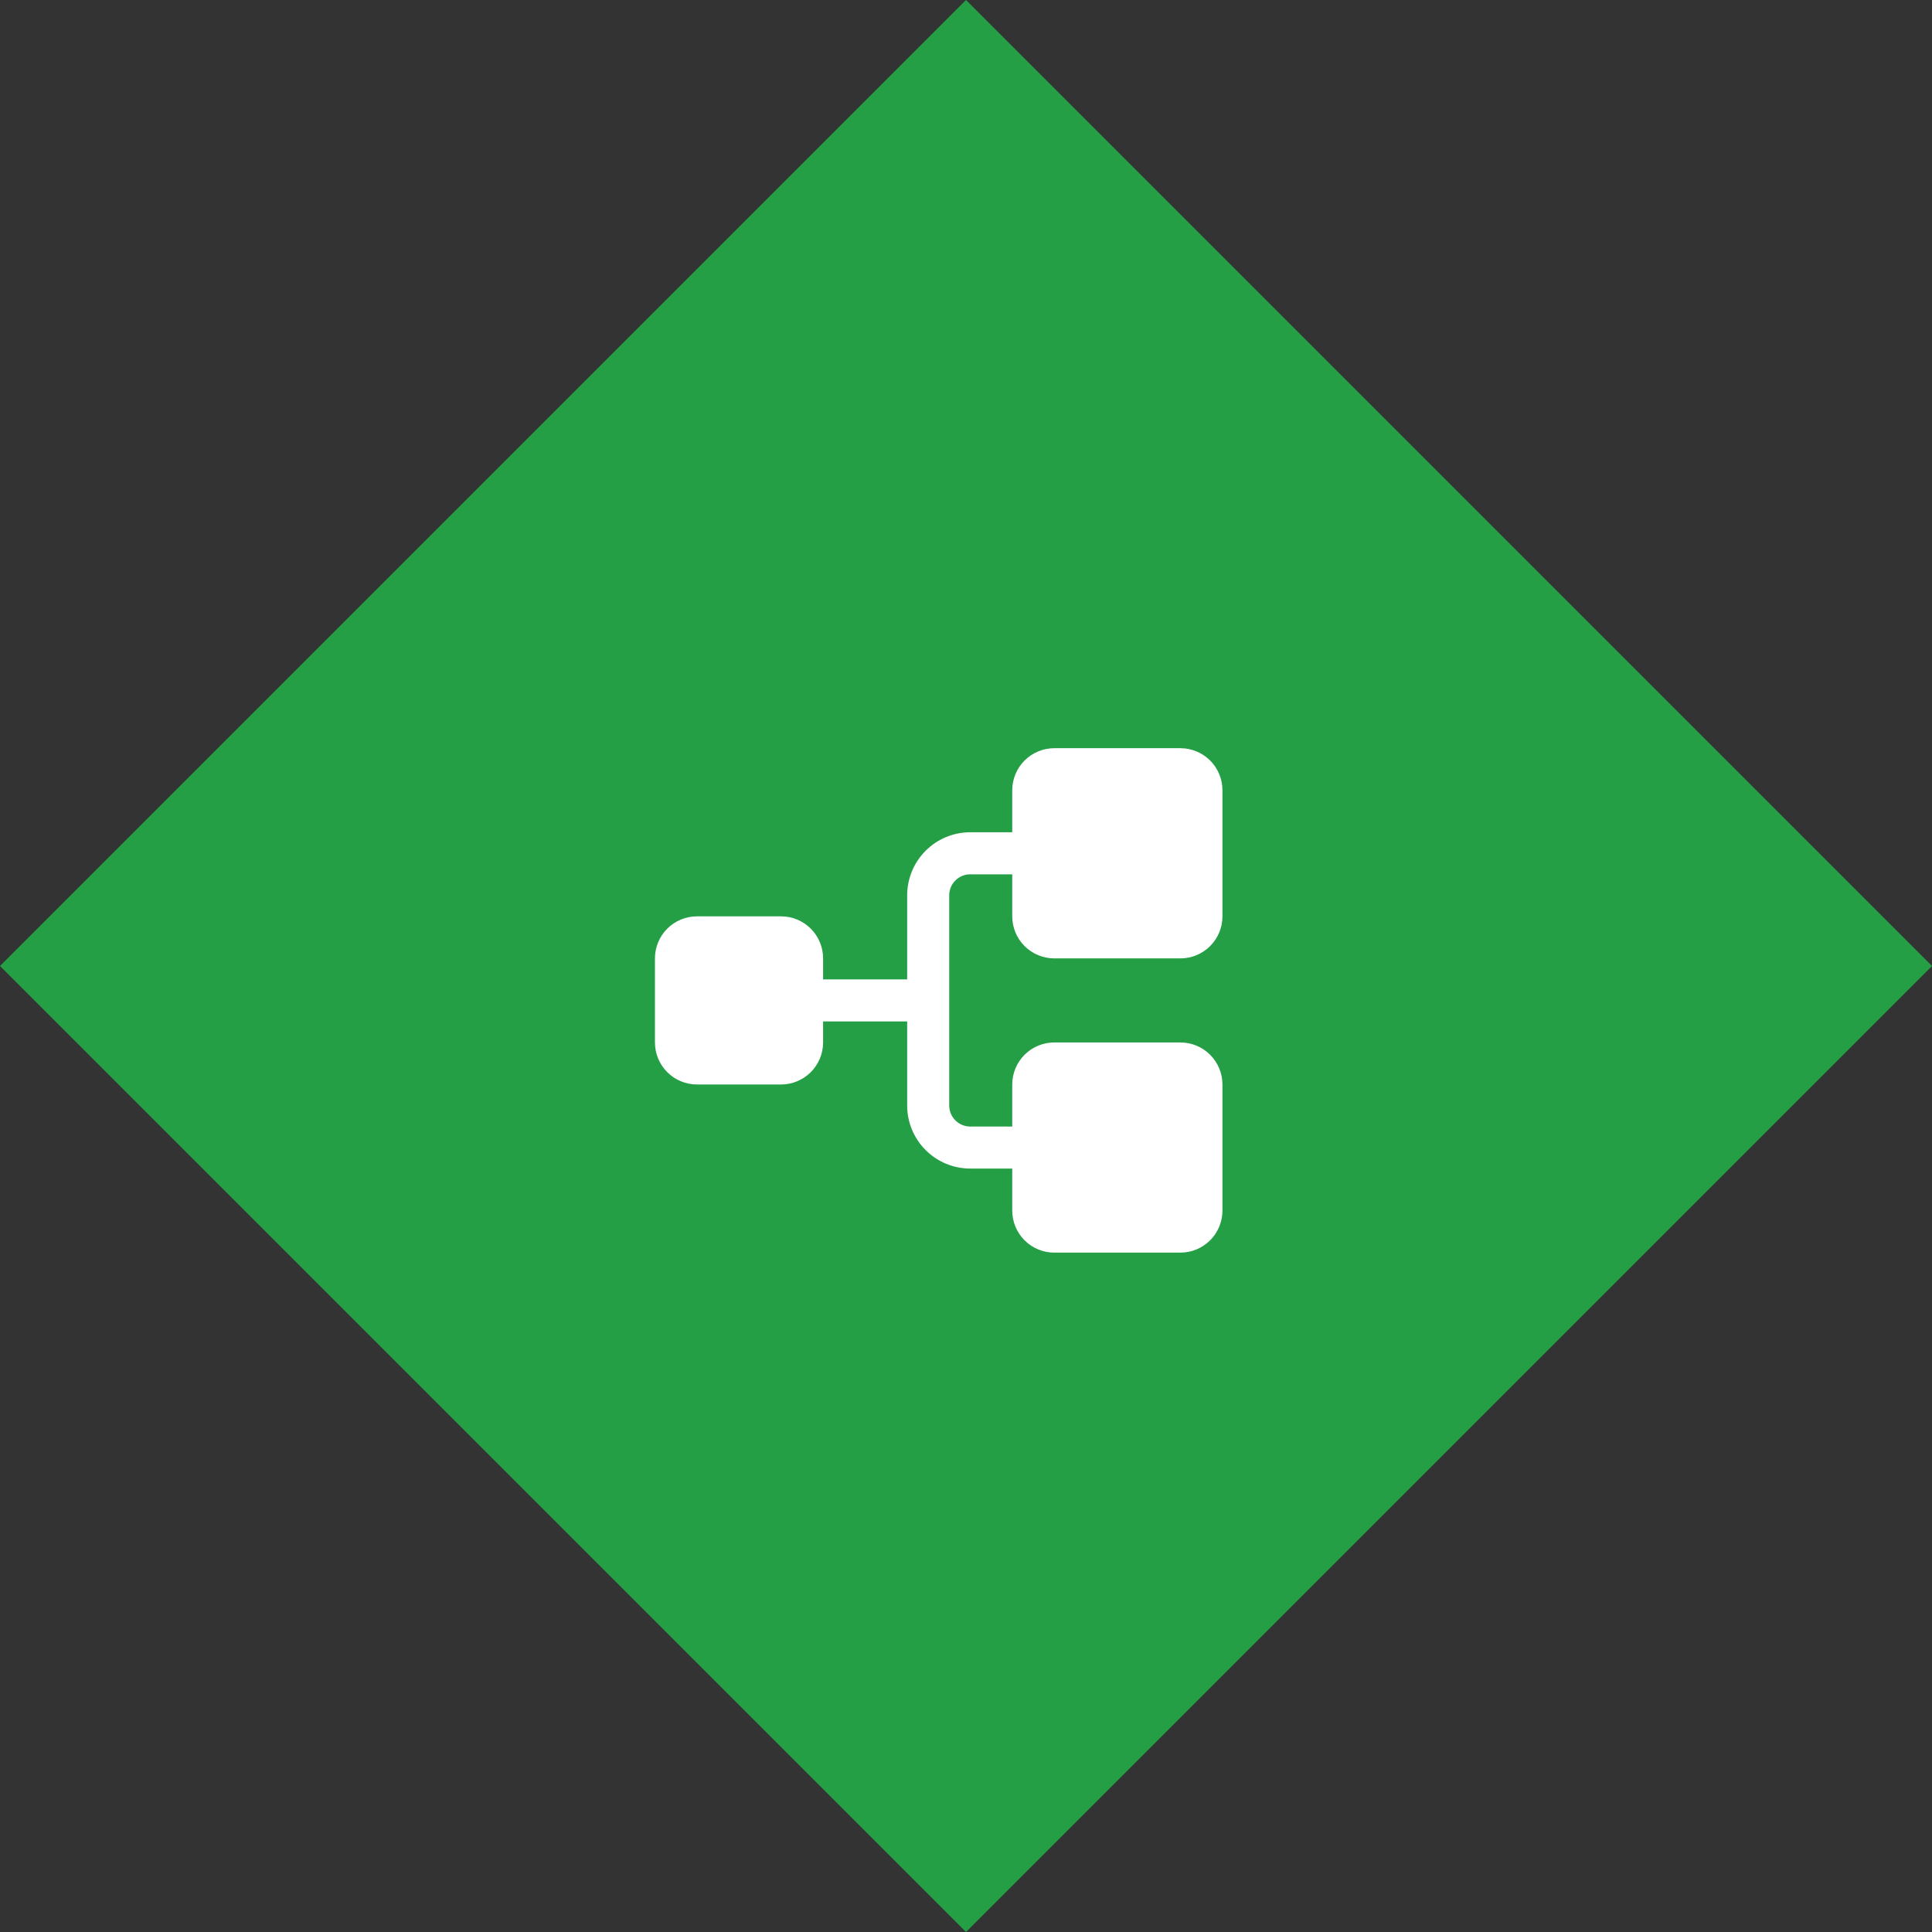
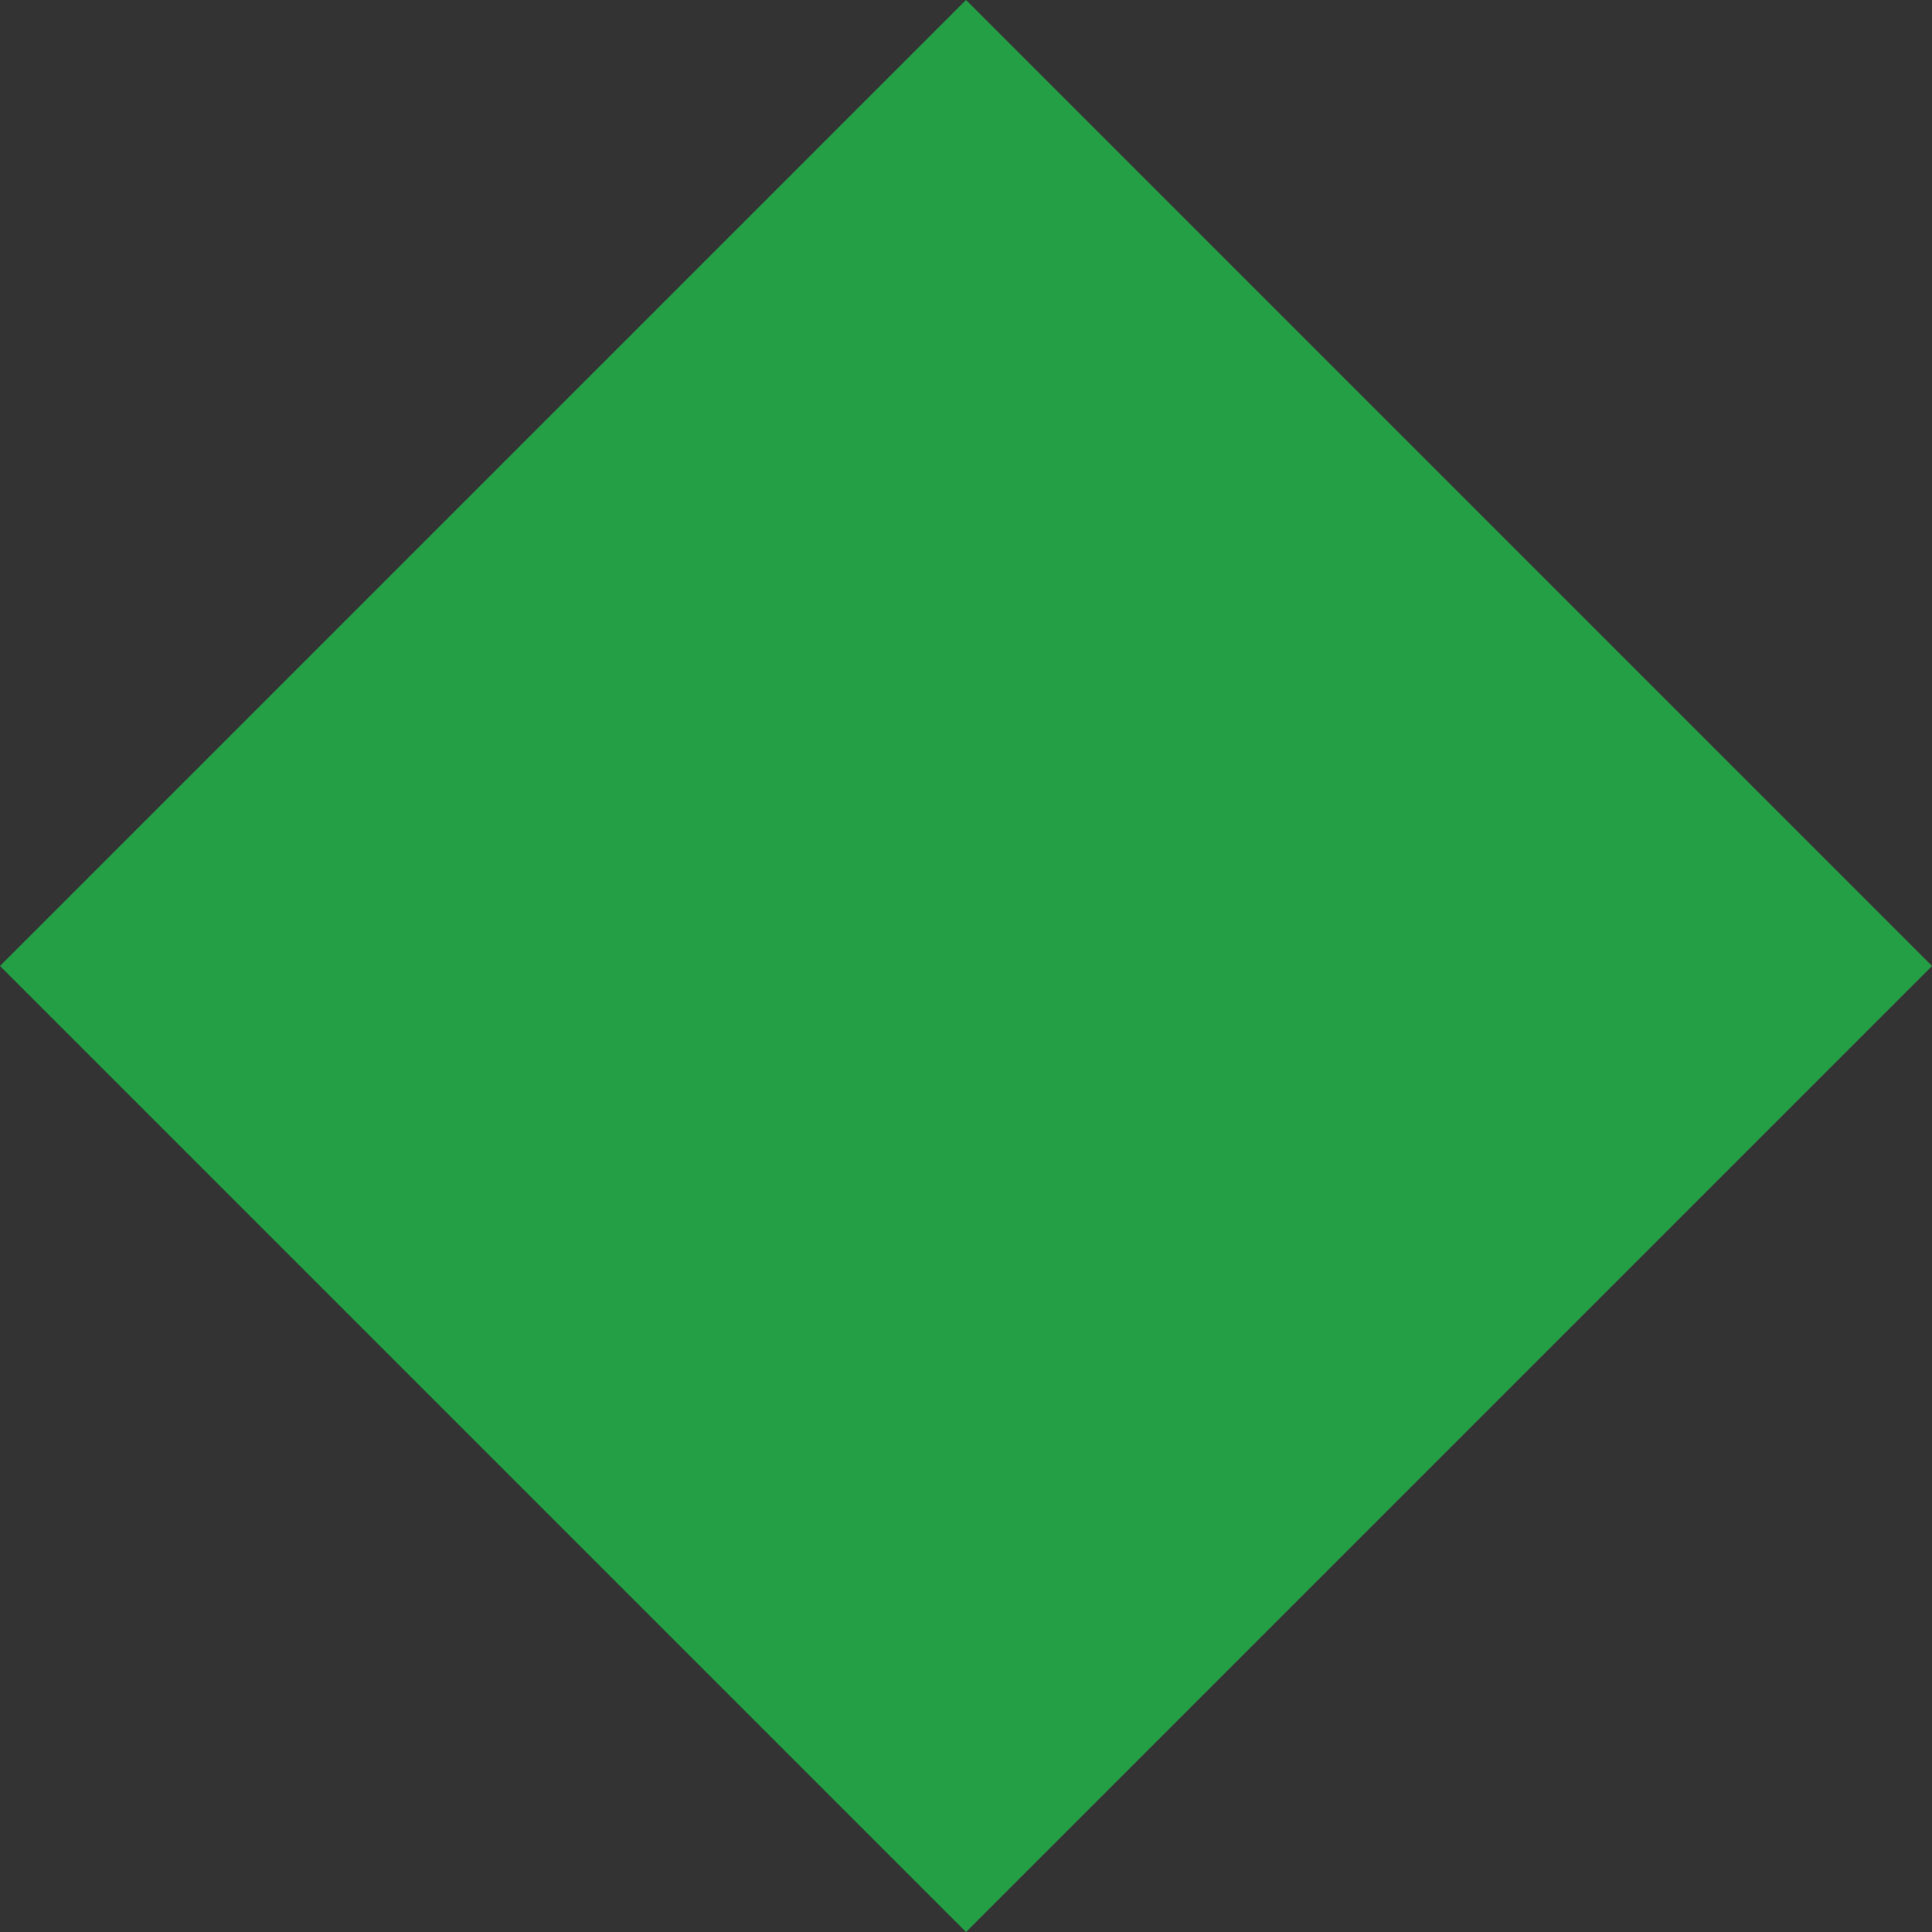
<svg xmlns="http://www.w3.org/2000/svg" width="64" height="64" viewBox="0 0 64 64" fill="none">
  <rect x="0" y="0" width="64" height="64" fill="#333333" stroke="none" />
  <rect y="32" width="45.255" height="45.255" transform="rotate(-45 0 32)" fill="#259F46" />
  <g clip-path="url(#clip0_1392_5995)">
-     <path d="M33.532 30.355V28.963H32.14C31.955 28.963 31.778 29.036 31.648 29.167C31.517 29.297 31.444 29.474 31.444 29.659V36.621C31.444 36.806 31.517 36.983 31.648 37.114C31.778 37.244 31.955 37.318 32.14 37.318H33.532V35.925C33.532 35.556 33.679 35.202 33.94 34.941C34.202 34.679 34.556 34.533 34.925 34.533H39.102C39.472 34.533 39.826 34.679 40.087 34.941C40.348 35.202 40.495 35.556 40.495 35.925V40.103C40.495 40.472 40.348 40.826 40.087 41.087C39.826 41.348 39.472 41.495 39.102 41.495H34.925C34.556 41.495 34.202 41.348 33.94 41.087C33.679 40.826 33.532 40.472 33.532 40.103V38.71H32.14C31.586 38.71 31.055 38.49 30.663 38.098C30.271 37.707 30.051 37.175 30.051 36.621V33.836H27.266V34.533C27.266 34.902 27.119 35.256 26.858 35.517C26.597 35.778 26.243 35.925 25.874 35.925H23.089C22.719 35.925 22.365 35.778 22.104 35.517C21.843 35.256 21.696 34.902 21.696 34.533V31.748C21.696 31.378 21.843 31.024 22.104 30.763C22.365 30.502 22.719 30.355 23.089 30.355H25.874C26.243 30.355 26.597 30.502 26.858 30.763C27.119 31.024 27.266 31.378 27.266 31.748V32.444H30.051V29.659C30.051 29.105 30.271 28.574 30.663 28.182C31.055 27.79 31.586 27.57 32.14 27.57H33.532V26.178C33.532 25.808 33.679 25.454 33.94 25.193C34.202 24.932 34.556 24.785 34.925 24.785H39.102C39.472 24.785 39.826 24.932 40.087 25.193C40.348 25.454 40.495 25.808 40.495 26.178V30.355C40.495 30.724 40.348 31.079 40.087 31.34C39.826 31.601 39.472 31.748 39.102 31.748H34.925C34.556 31.748 34.202 31.601 33.94 31.34C33.679 31.079 33.532 30.724 33.532 30.355Z" fill="white" />
-   </g>
+     </g>
  <defs>
    <clipPath id="clip0_1392_5995">
-       <rect width="22.28" height="22.28" fill="white" transform="translate(21 22)" />
-     </clipPath>
+       </clipPath>
  </defs>
</svg>